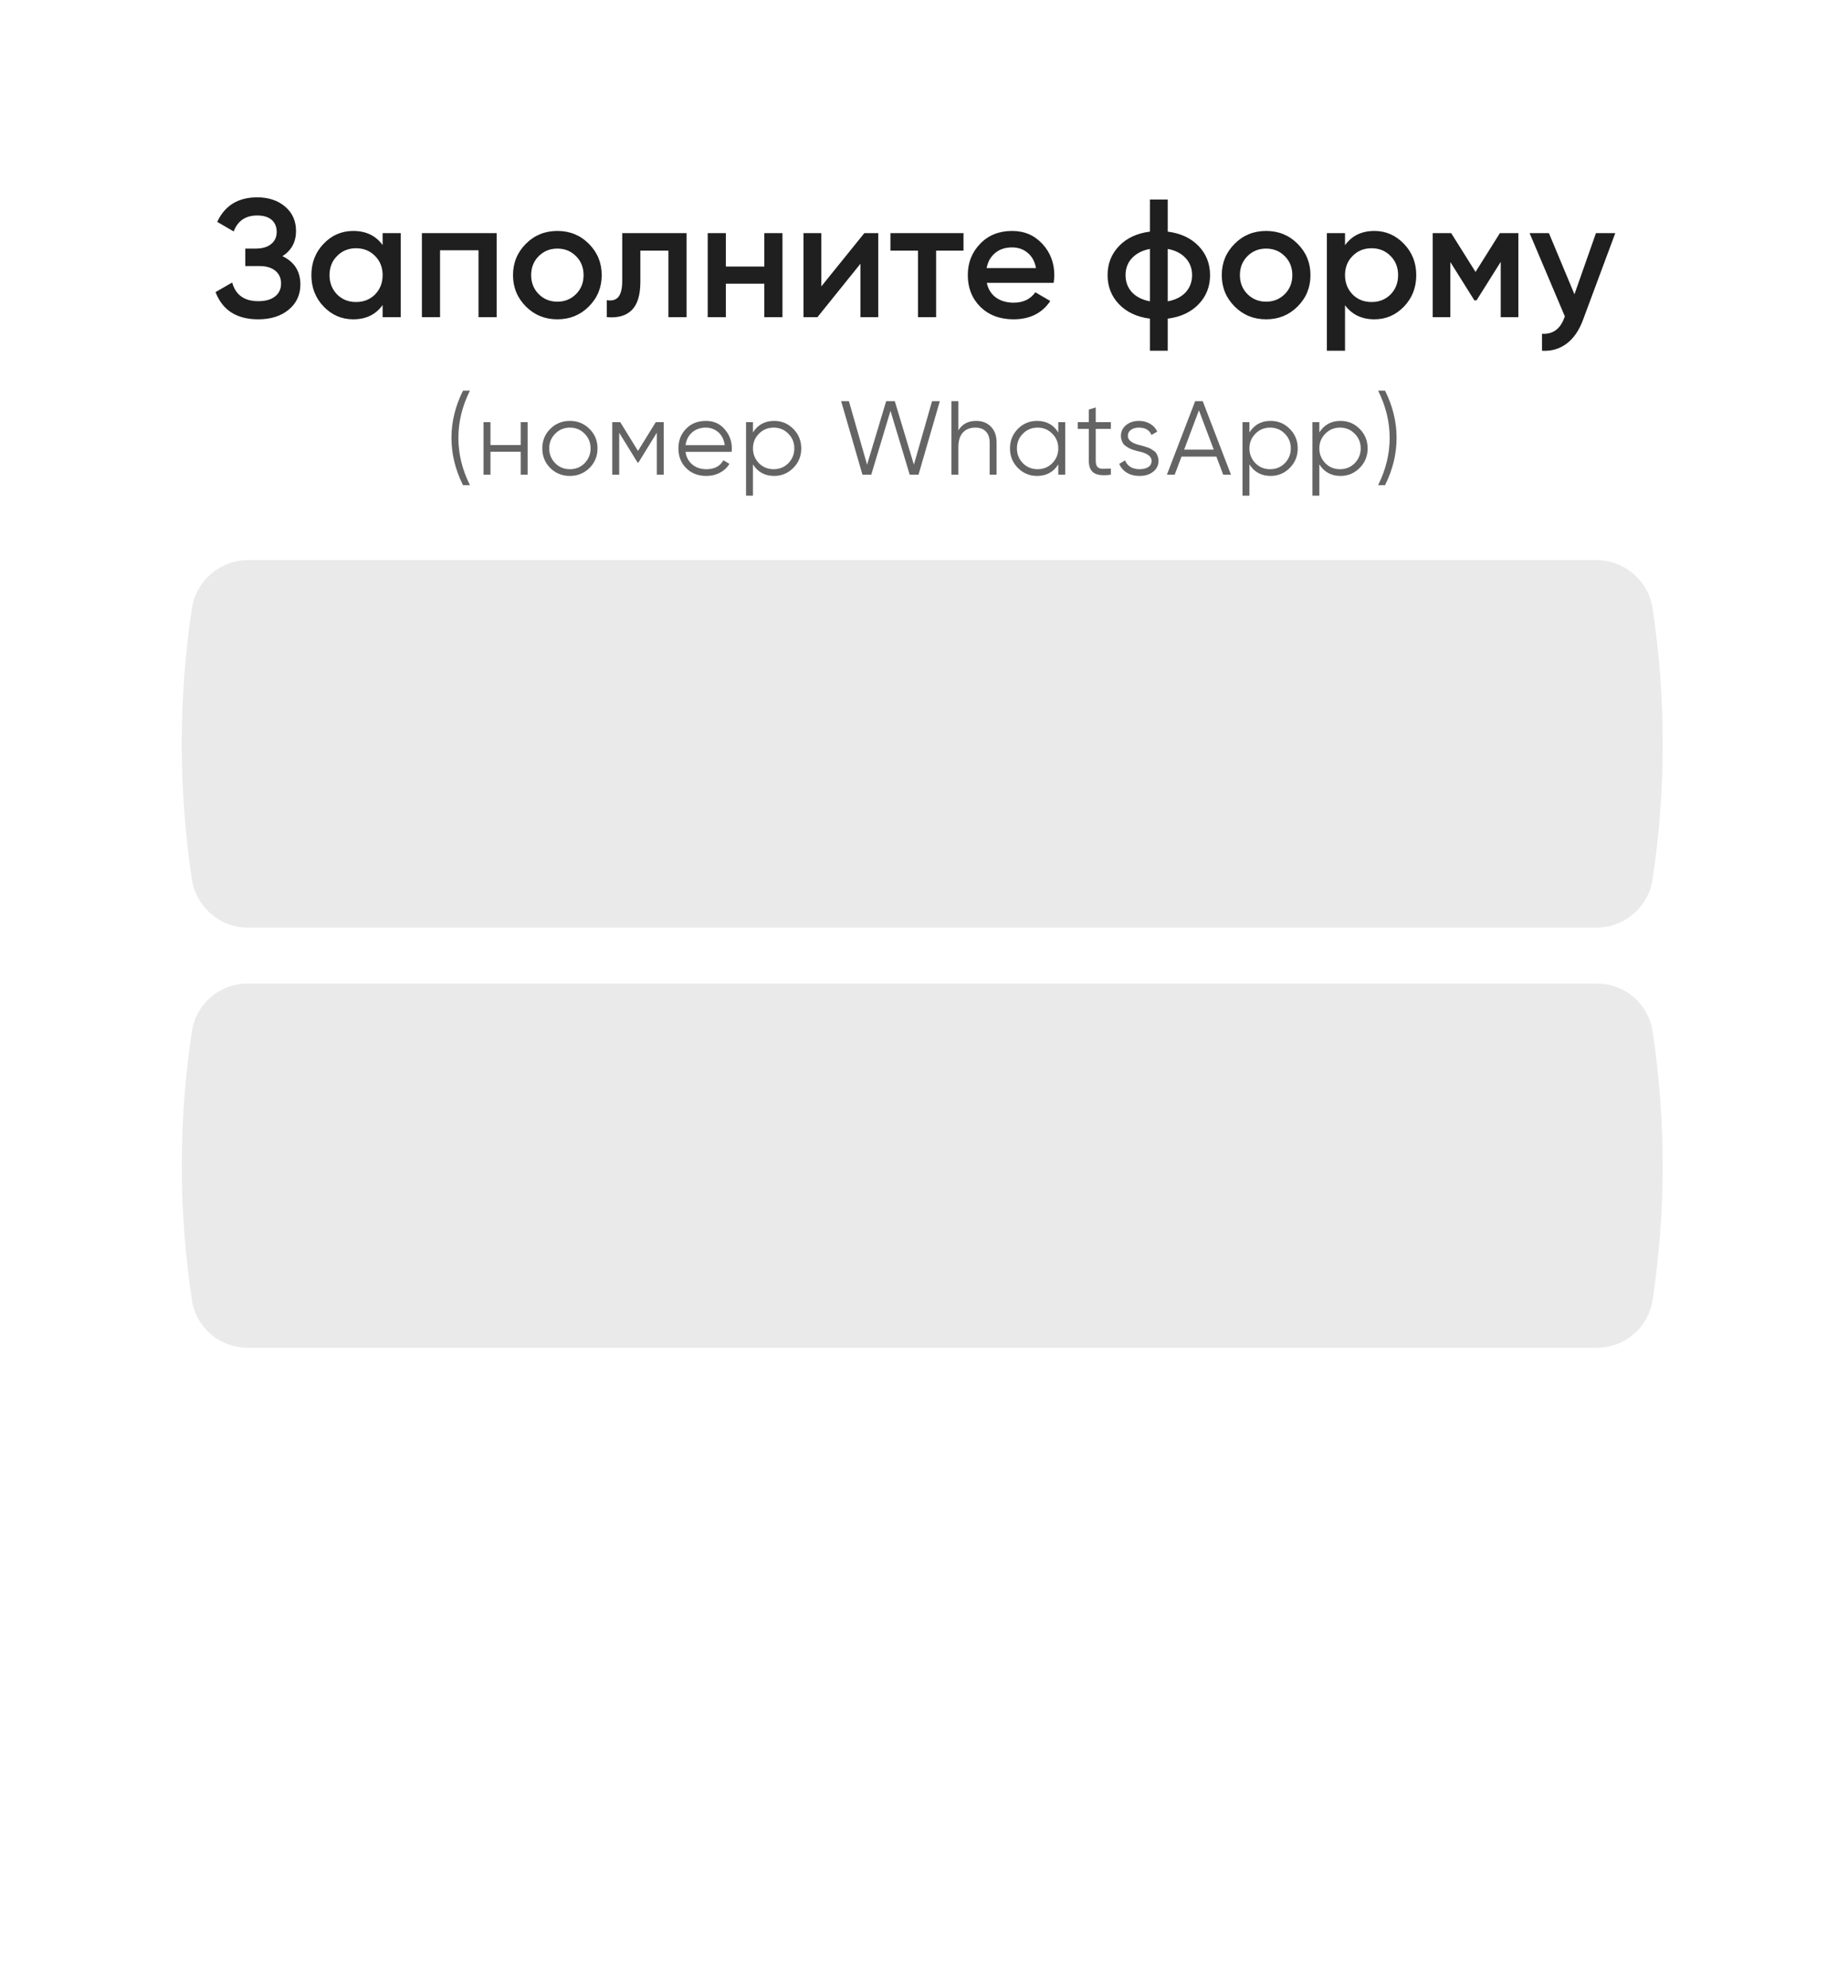
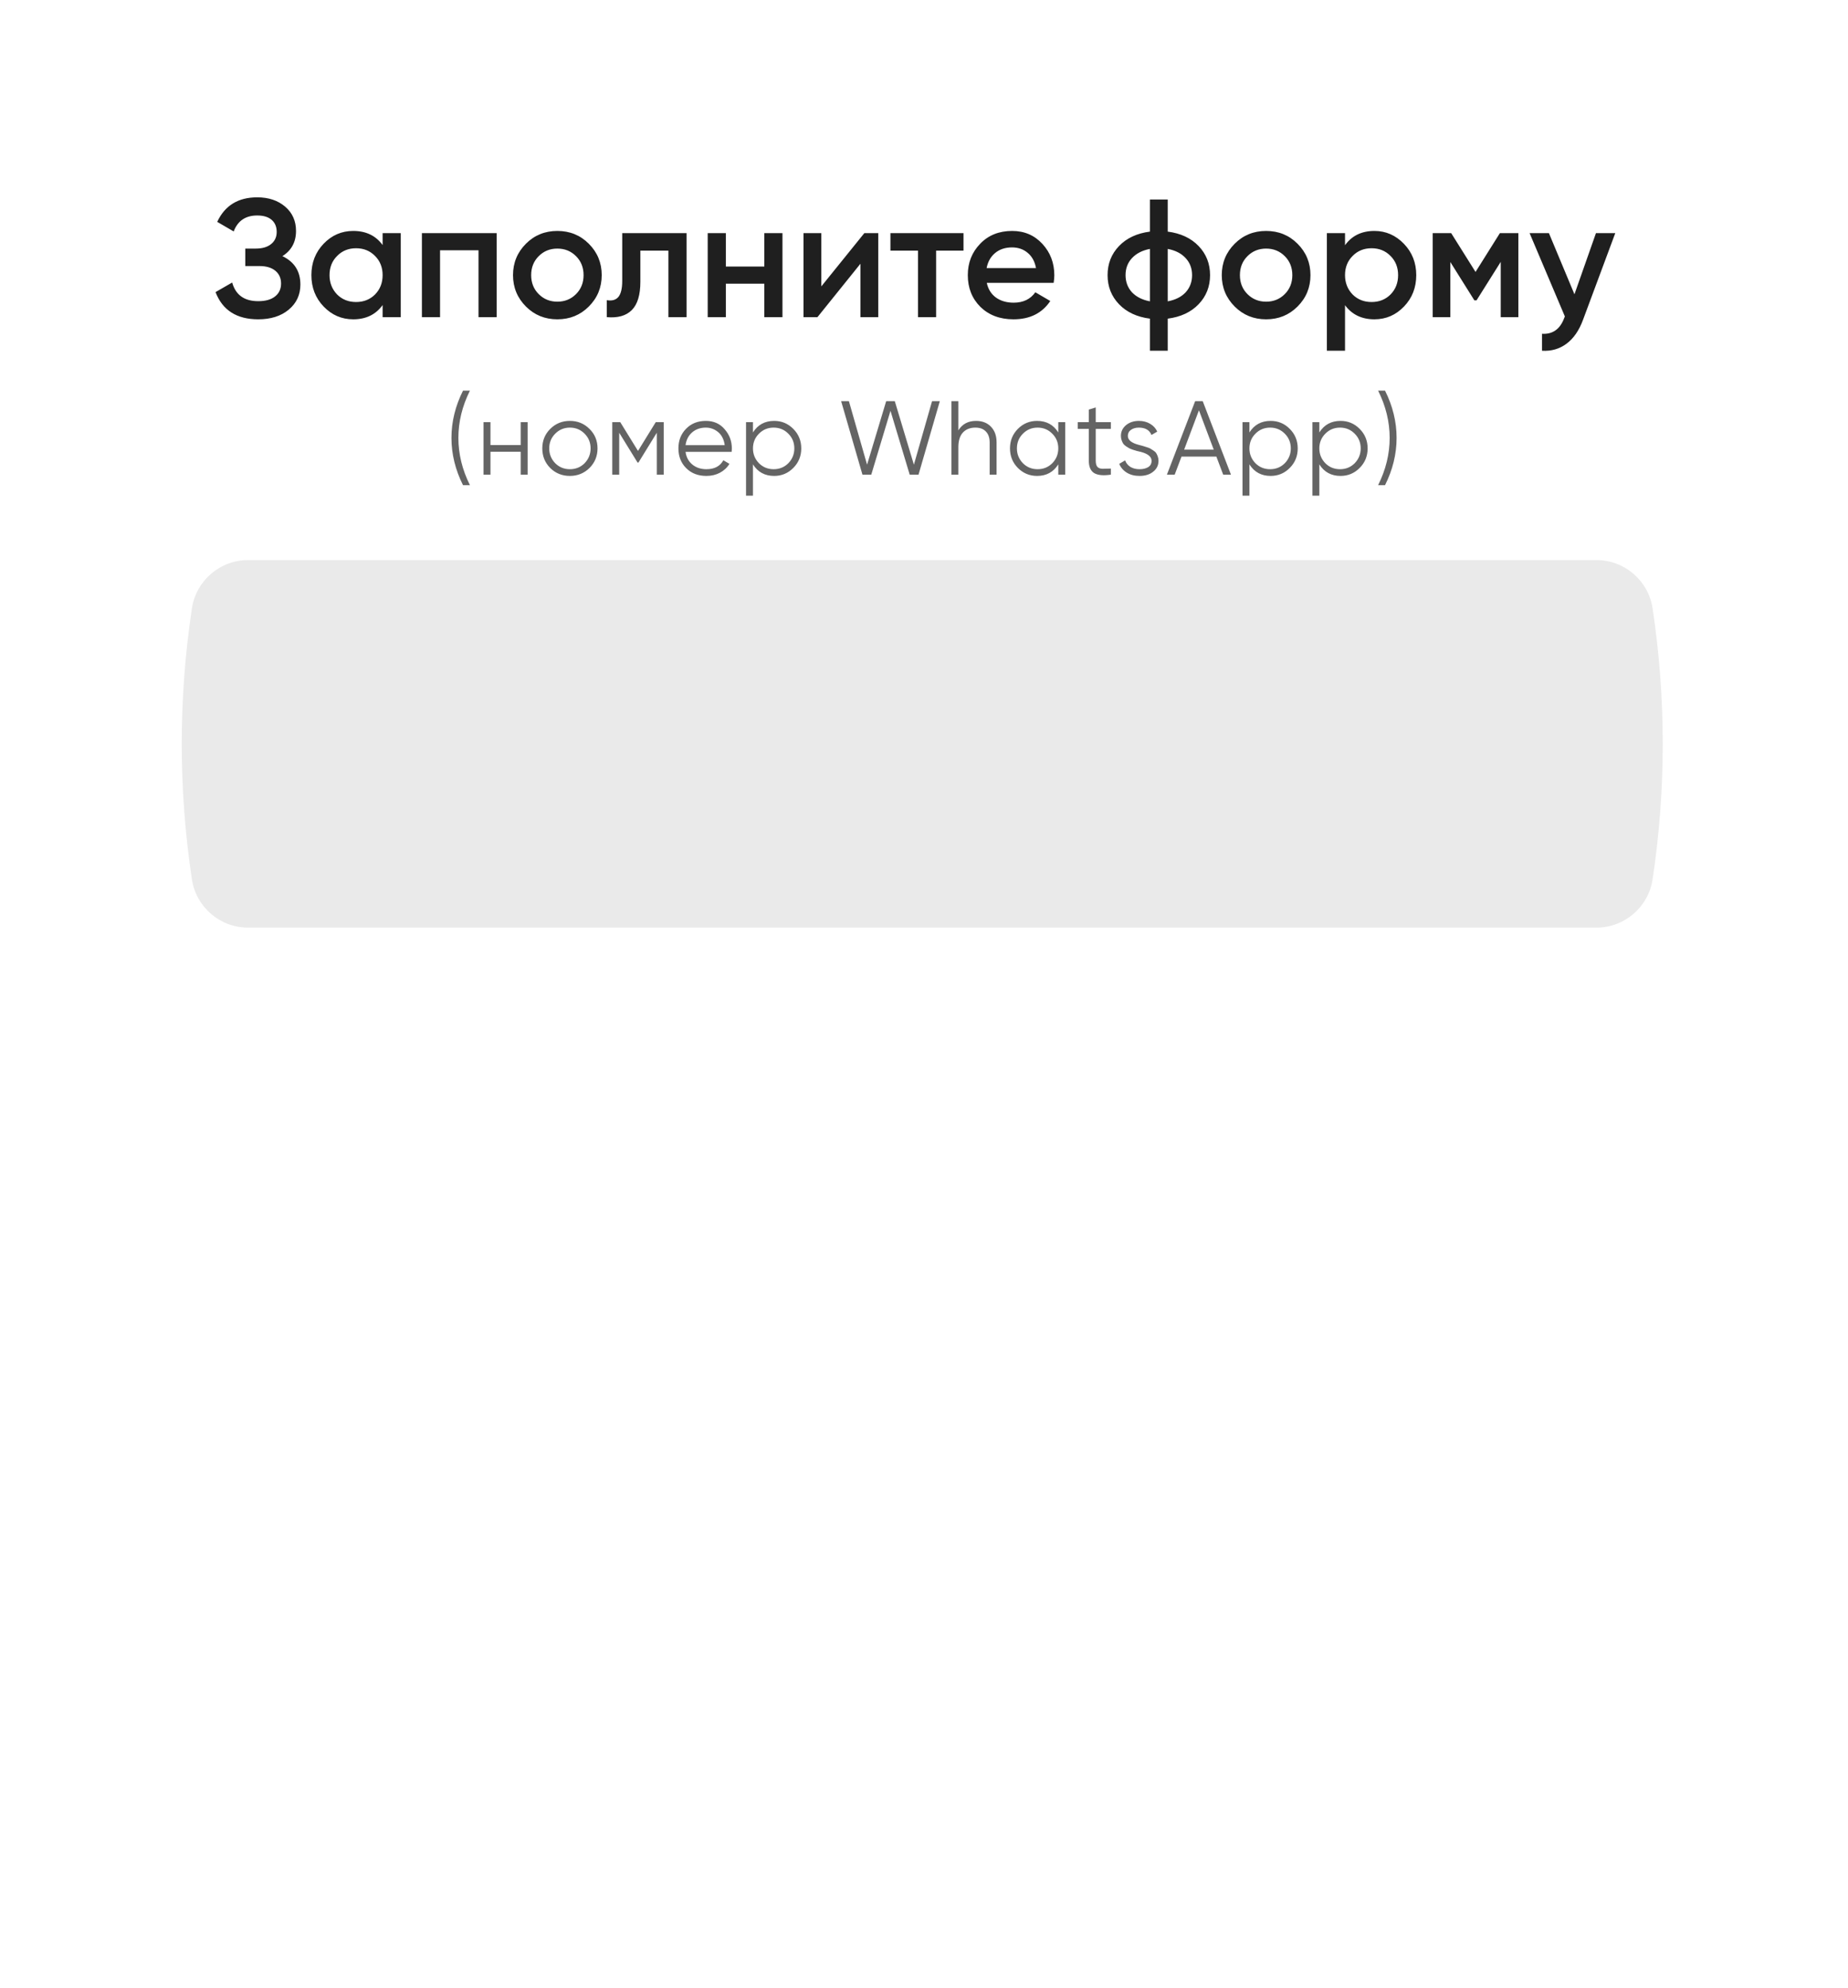
<svg xmlns="http://www.w3.org/2000/svg" width="528" height="568" viewBox="0 0 528 568" fill="none">
  <g filter="url(#filter0_d_1218_1225)">
    <rect x="26" y="26" width="476" height="516" rx="20.303" fill="white" />
  </g>
-   <path d="M80.688 73.174C84.112 74.806 85.824 77.51 85.824 81.286C85.824 84.23 84.704 86.63 82.464 88.486C80.256 90.31 77.36 91.222 73.776 91.222C67.632 91.222 63.568 88.63 61.584 83.446L66.336 80.71C67.328 84.262 69.808 86.038 73.776 86.038C75.856 86.038 77.456 85.59 78.576 84.694C79.728 83.798 80.304 82.566 80.304 80.998C80.304 79.462 79.76 78.246 78.672 77.35C77.584 76.454 76.08 76.006 74.16 76.006H70.08V71.014H73.056C74.944 71.014 76.416 70.582 77.472 69.718C78.528 68.854 79.056 67.702 79.056 66.262C79.056 64.79 78.576 63.638 77.616 62.806C76.656 61.974 75.28 61.558 73.488 61.558C70.16 61.558 67.92 63.078 66.768 66.118L62.064 63.382C64.24 58.71 68.048 56.374 73.488 56.374C76.752 56.374 79.424 57.27 81.504 59.062C83.552 60.822 84.576 63.126 84.576 65.974C84.576 69.142 83.28 71.542 80.688 73.174ZM109.319 70.006V66.598H114.503V90.598H109.319V87.142C107.367 89.862 104.567 91.222 100.919 91.222C97.623 91.222 94.807 90.006 92.471 87.574C90.135 85.142 88.967 82.15 88.967 78.598C88.967 75.046 90.135 72.054 92.471 69.622C94.807 67.19 97.623 65.974 100.919 65.974C104.567 65.974 107.367 67.318 109.319 70.006ZM96.311 84.118C97.751 85.558 99.559 86.278 101.735 86.278C103.911 86.278 105.719 85.558 107.159 84.118C108.599 82.646 109.319 80.806 109.319 78.598C109.319 76.39 108.599 74.566 107.159 73.126C105.719 71.654 103.911 70.918 101.735 70.918C99.559 70.918 97.751 71.654 96.311 73.126C94.871 74.566 94.151 76.39 94.151 78.598C94.151 80.774 94.871 82.614 96.311 84.118ZM120.545 66.598H141.905V90.598H136.721V71.494H125.729V90.598H120.545V66.598ZM168.224 87.574C165.792 90.006 162.8 91.222 159.248 91.222C155.696 91.222 152.704 90.006 150.272 87.574C147.808 85.11 146.576 82.118 146.576 78.598C146.576 75.078 147.808 72.086 150.272 69.622C152.704 67.19 155.696 65.974 159.248 65.974C162.8 65.974 165.792 67.19 168.224 69.622C170.688 72.086 171.92 75.078 171.92 78.598C171.92 82.118 170.688 85.11 168.224 87.574ZM151.76 78.598C151.76 80.774 152.48 82.582 153.92 84.022C155.36 85.462 157.136 86.182 159.248 86.182C161.36 86.182 163.136 85.462 164.576 84.022C166.016 82.582 166.736 80.774 166.736 78.598C166.736 76.422 166.016 74.614 164.576 73.174C163.136 71.734 161.36 71.014 159.248 71.014C157.136 71.014 155.36 71.734 153.92 73.174C152.48 74.614 151.76 76.422 151.76 78.598ZM177.777 66.598H196.161V90.598H190.977V71.59H182.961V80.518C182.961 84.262 182.145 86.95 180.513 88.582C178.881 90.214 176.497 90.886 173.361 90.598V85.75C174.833 86.006 175.937 85.702 176.673 84.838C177.409 83.942 177.777 82.422 177.777 80.278V66.598ZM218.378 76.15V66.598H223.562V90.598H218.378V81.046H207.386V90.598H202.202V66.598H207.386V76.15H218.378ZM234.665 81.814L246.953 66.598H250.937V90.598H245.849V75.334L233.561 90.598H229.577V66.598H234.665V81.814ZM254.408 66.598H275.288V71.59H267.464V90.598H262.28V71.59H254.408V66.598ZM301.042 80.806H281.938C282.322 82.598 283.186 83.99 284.53 84.982C285.906 85.974 287.602 86.47 289.618 86.47C292.338 86.47 294.402 85.478 295.81 83.494L300.082 85.99C297.746 89.478 294.242 91.222 289.57 91.222C285.698 91.222 282.546 90.038 280.114 87.67C277.714 85.27 276.514 82.246 276.514 78.598C276.514 75.046 277.698 72.054 280.066 69.622C282.402 67.19 285.442 65.974 289.186 65.974C292.674 65.974 295.554 67.206 297.826 69.67C300.098 72.134 301.234 75.126 301.234 78.646C301.234 79.286 301.17 80.006 301.042 80.806ZM281.89 76.582H296.002C295.65 74.694 294.85 73.238 293.602 72.214C292.386 71.19 290.898 70.678 289.138 70.678C287.218 70.678 285.618 71.206 284.338 72.262C283.058 73.318 282.242 74.758 281.89 76.582ZM333.635 91.03V100.198H328.547V91.03C324.835 90.55 321.891 89.174 319.715 86.902C317.539 84.63 316.451 81.862 316.451 78.598C316.451 75.334 317.539 72.566 319.715 70.294C321.891 68.022 324.835 66.646 328.547 66.166V56.998H333.635V66.166C337.347 66.646 340.291 68.022 342.467 70.294C344.643 72.566 345.731 75.334 345.731 78.598C345.731 81.862 344.643 84.63 342.467 86.902C340.291 89.174 337.347 90.55 333.635 91.03ZM333.635 71.11V86.086C335.843 85.67 337.555 84.806 338.771 83.494C339.987 82.15 340.595 80.518 340.595 78.598C340.595 76.678 339.987 75.062 338.771 73.75C337.555 72.406 335.843 71.526 333.635 71.11ZM328.547 86.086V71.11C326.371 71.526 324.659 72.406 323.411 73.75C322.195 75.062 321.587 76.678 321.587 78.598C321.587 80.518 322.195 82.15 323.411 83.494C324.659 84.806 326.371 85.67 328.547 86.086ZM370.724 87.574C368.292 90.006 365.3 91.222 361.748 91.222C358.196 91.222 355.204 90.006 352.772 87.574C350.308 85.11 349.076 82.118 349.076 78.598C349.076 75.078 350.308 72.086 352.772 69.622C355.204 67.19 358.196 65.974 361.748 65.974C365.3 65.974 368.292 67.19 370.724 69.622C373.188 72.086 374.42 75.078 374.42 78.598C374.42 82.118 373.188 85.11 370.724 87.574ZM354.26 78.598C354.26 80.774 354.98 82.582 356.42 84.022C357.86 85.462 359.636 86.182 361.748 86.182C363.86 86.182 365.636 85.462 367.076 84.022C368.516 82.582 369.236 80.774 369.236 78.598C369.236 76.422 368.516 74.614 367.076 73.174C365.636 71.734 363.86 71.014 361.748 71.014C359.636 71.014 357.86 71.734 356.42 73.174C354.98 74.614 354.26 76.422 354.26 78.598ZM392.692 65.974C395.956 65.974 398.772 67.206 401.14 69.67C403.476 72.102 404.644 75.078 404.644 78.598C404.644 82.15 403.476 85.142 401.14 87.574C398.804 90.006 395.988 91.222 392.692 91.222C389.076 91.222 386.276 89.878 384.292 87.19V100.198H379.108V66.598H384.292V70.054C386.244 67.334 389.044 65.974 392.692 65.974ZM386.452 84.118C387.892 85.558 389.7 86.278 391.876 86.278C394.052 86.278 395.86 85.558 397.3 84.118C398.74 82.646 399.46 80.806 399.46 78.598C399.46 76.39 398.74 74.566 397.3 73.126C395.86 71.654 394.052 70.918 391.876 70.918C389.7 70.918 387.892 71.654 386.452 73.126C385.012 74.566 384.292 76.39 384.292 78.598C384.292 80.774 385.012 82.614 386.452 84.118ZM428.542 66.598H433.822V90.598H428.782V74.806L421.87 85.798H421.246L414.382 74.854V90.598H409.342V66.598H414.622L421.582 77.686L428.542 66.598ZM449.843 84.07L455.987 66.598H461.507L452.291 91.366C451.171 94.406 449.603 96.678 447.587 98.182C445.571 99.686 443.235 100.358 440.579 100.198V95.35C443.651 95.542 445.779 94.006 446.963 90.742L447.107 90.406L437.027 66.598H442.547L449.843 84.07Z" fill="#1F1F1F" />
+   <path d="M80.688 73.174C84.112 74.806 85.824 77.51 85.824 81.286C85.824 84.23 84.704 86.63 82.464 88.486C80.256 90.31 77.36 91.222 73.776 91.222C67.632 91.222 63.568 88.63 61.584 83.446L66.336 80.71C67.328 84.262 69.808 86.038 73.776 86.038C75.856 86.038 77.456 85.59 78.576 84.694C79.728 83.798 80.304 82.566 80.304 80.998C80.304 79.462 79.76 78.246 78.672 77.35C77.584 76.454 76.08 76.006 74.16 76.006H70.08V71.014H73.056C74.944 71.014 76.416 70.582 77.472 69.718C78.528 68.854 79.056 67.702 79.056 66.262C79.056 64.79 78.576 63.638 77.616 62.806C76.656 61.974 75.28 61.558 73.488 61.558C70.16 61.558 67.92 63.078 66.768 66.118L62.064 63.382C64.24 58.71 68.048 56.374 73.488 56.374C76.752 56.374 79.424 57.27 81.504 59.062C83.552 60.822 84.576 63.126 84.576 65.974C84.576 69.142 83.28 71.542 80.688 73.174ZM109.319 70.006V66.598H114.503V90.598H109.319V87.142C107.367 89.862 104.567 91.222 100.919 91.222C97.623 91.222 94.807 90.006 92.471 87.574C90.135 85.142 88.967 82.15 88.967 78.598C88.967 75.046 90.135 72.054 92.471 69.622C94.807 67.19 97.623 65.974 100.919 65.974C104.567 65.974 107.367 67.318 109.319 70.006ZM96.311 84.118C97.751 85.558 99.559 86.278 101.735 86.278C103.911 86.278 105.719 85.558 107.159 84.118C108.599 82.646 109.319 80.806 109.319 78.598C109.319 76.39 108.599 74.566 107.159 73.126C105.719 71.654 103.911 70.918 101.735 70.918C99.559 70.918 97.751 71.654 96.311 73.126C94.871 74.566 94.151 76.39 94.151 78.598C94.151 80.774 94.871 82.614 96.311 84.118ZM120.545 66.598H141.905V90.598H136.721V71.494H125.729V90.598H120.545V66.598ZM168.224 87.574C165.792 90.006 162.8 91.222 159.248 91.222C155.696 91.222 152.704 90.006 150.272 87.574C147.808 85.11 146.576 82.118 146.576 78.598C146.576 75.078 147.808 72.086 150.272 69.622C152.704 67.19 155.696 65.974 159.248 65.974C162.8 65.974 165.792 67.19 168.224 69.622C170.688 72.086 171.92 75.078 171.92 78.598C171.92 82.118 170.688 85.11 168.224 87.574ZM151.76 78.598C151.76 80.774 152.48 82.582 153.92 84.022C155.36 85.462 157.136 86.182 159.248 86.182C161.36 86.182 163.136 85.462 164.576 84.022C166.016 82.582 166.736 80.774 166.736 78.598C166.736 76.422 166.016 74.614 164.576 73.174C163.136 71.734 161.36 71.014 159.248 71.014C157.136 71.014 155.36 71.734 153.92 73.174C152.48 74.614 151.76 76.422 151.76 78.598ZM177.777 66.598H196.161V90.598H190.977V71.59H182.961V80.518C182.961 84.262 182.145 86.95 180.513 88.582C178.881 90.214 176.497 90.886 173.361 90.598V85.75C174.833 86.006 175.937 85.702 176.673 84.838C177.409 83.942 177.777 82.422 177.777 80.278V66.598ZM218.378 76.15V66.598H223.562V90.598H218.378V81.046H207.386V90.598H202.202V66.598H207.386V76.15H218.378ZM234.665 81.814L246.953 66.598H250.937V90.598H245.849V75.334L233.561 90.598H229.577V66.598H234.665V81.814ZM254.408 66.598H275.288V71.59H267.464V90.598H262.28V71.59H254.408V66.598ZM301.042 80.806H281.938C282.322 82.598 283.186 83.99 284.53 84.982C285.906 85.974 287.602 86.47 289.618 86.47C292.338 86.47 294.402 85.478 295.81 83.494L300.082 85.99C297.746 89.478 294.242 91.222 289.57 91.222C285.698 91.222 282.546 90.038 280.114 87.67C277.714 85.27 276.514 82.246 276.514 78.598C276.514 75.046 277.698 72.054 280.066 69.622C282.402 67.19 285.442 65.974 289.186 65.974C292.674 65.974 295.554 67.206 297.826 69.67C300.098 72.134 301.234 75.126 301.234 78.646C301.234 79.286 301.17 80.006 301.042 80.806ZM281.89 76.582H296.002C295.65 74.694 294.85 73.238 293.602 72.214C292.386 71.19 290.898 70.678 289.138 70.678C287.218 70.678 285.618 71.206 284.338 72.262C283.058 73.318 282.242 74.758 281.89 76.582ZM333.635 91.03V100.198H328.547V91.03C324.835 90.55 321.891 89.174 319.715 86.902C317.539 84.63 316.451 81.862 316.451 78.598C316.451 75.334 317.539 72.566 319.715 70.294C321.891 68.022 324.835 66.646 328.547 66.166V56.998H333.635V66.166C337.347 66.646 340.291 68.022 342.467 70.294C344.643 72.566 345.731 75.334 345.731 78.598C345.731 81.862 344.643 84.63 342.467 86.902C340.291 89.174 337.347 90.55 333.635 91.03ZM333.635 71.11V86.086C335.843 85.67 337.555 84.806 338.771 83.494C339.987 82.15 340.595 80.518 340.595 78.598C340.595 76.678 339.987 75.062 338.771 73.75C337.555 72.406 335.843 71.526 333.635 71.11M328.547 86.086V71.11C326.371 71.526 324.659 72.406 323.411 73.75C322.195 75.062 321.587 76.678 321.587 78.598C321.587 80.518 322.195 82.15 323.411 83.494C324.659 84.806 326.371 85.67 328.547 86.086ZM370.724 87.574C368.292 90.006 365.3 91.222 361.748 91.222C358.196 91.222 355.204 90.006 352.772 87.574C350.308 85.11 349.076 82.118 349.076 78.598C349.076 75.078 350.308 72.086 352.772 69.622C355.204 67.19 358.196 65.974 361.748 65.974C365.3 65.974 368.292 67.19 370.724 69.622C373.188 72.086 374.42 75.078 374.42 78.598C374.42 82.118 373.188 85.11 370.724 87.574ZM354.26 78.598C354.26 80.774 354.98 82.582 356.42 84.022C357.86 85.462 359.636 86.182 361.748 86.182C363.86 86.182 365.636 85.462 367.076 84.022C368.516 82.582 369.236 80.774 369.236 78.598C369.236 76.422 368.516 74.614 367.076 73.174C365.636 71.734 363.86 71.014 361.748 71.014C359.636 71.014 357.86 71.734 356.42 73.174C354.98 74.614 354.26 76.422 354.26 78.598ZM392.692 65.974C395.956 65.974 398.772 67.206 401.14 69.67C403.476 72.102 404.644 75.078 404.644 78.598C404.644 82.15 403.476 85.142 401.14 87.574C398.804 90.006 395.988 91.222 392.692 91.222C389.076 91.222 386.276 89.878 384.292 87.19V100.198H379.108V66.598H384.292V70.054C386.244 67.334 389.044 65.974 392.692 65.974ZM386.452 84.118C387.892 85.558 389.7 86.278 391.876 86.278C394.052 86.278 395.86 85.558 397.3 84.118C398.74 82.646 399.46 80.806 399.46 78.598C399.46 76.39 398.74 74.566 397.3 73.126C395.86 71.654 394.052 70.918 391.876 70.918C389.7 70.918 387.892 71.654 386.452 73.126C385.012 74.566 384.292 76.39 384.292 78.598C384.292 80.774 385.012 82.614 386.452 84.118ZM428.542 66.598H433.822V90.598H428.782V74.806L421.87 85.798H421.246L414.382 74.854V90.598H409.342V66.598H414.622L421.582 77.686L428.542 66.598ZM449.843 84.07L455.987 66.598H461.507L452.291 91.366C451.171 94.406 449.603 96.678 447.587 98.182C445.571 99.686 443.235 100.358 440.579 100.198V95.35C443.651 95.542 445.779 94.006 446.963 90.742L447.107 90.406L437.027 66.598H442.547L449.843 84.07Z" fill="#1F1F1F" />
  <path d="M134.267 138.598H132.287C130.087 134.198 128.987 129.698 128.987 125.098C128.987 120.498 130.087 115.998 132.287 111.598H134.267C132.067 115.998 130.967 120.498 130.967 125.098C130.967 129.698 132.067 134.198 134.267 138.598ZM148.775 127.138V120.598H150.755V135.598H148.775V129.058H140.135V135.598H138.155V120.598H140.135V127.138H148.775ZM168.412 133.708C166.872 135.208 165.012 135.958 162.832 135.958C160.612 135.958 158.742 135.208 157.222 133.708C155.702 132.188 154.942 130.318 154.942 128.098C154.942 125.878 155.702 124.018 157.222 122.518C158.742 120.998 160.612 120.238 162.832 120.238C165.032 120.238 166.892 120.998 168.412 122.518C169.952 124.018 170.722 125.878 170.722 128.098C170.722 130.298 169.952 132.168 168.412 133.708ZM158.632 132.328C159.772 133.468 161.172 134.038 162.832 134.038C164.492 134.038 165.892 133.468 167.032 132.328C168.172 131.148 168.742 129.738 168.742 128.098C168.742 126.438 168.172 125.038 167.032 123.898C165.892 122.738 164.492 122.158 162.832 122.158C161.172 122.158 159.772 122.738 158.632 123.898C157.492 125.038 156.922 126.438 156.922 128.098C156.922 129.738 157.492 131.148 158.632 132.328ZM187.356 120.598H189.636V135.598H187.656V123.628L182.406 132.148H182.166L176.916 123.628V135.598H174.936V120.598H177.216L182.286 128.818L187.356 120.598ZM201.662 120.238C203.902 120.238 205.692 121.028 207.032 122.608C208.412 124.168 209.102 126.018 209.102 128.158C209.102 128.258 209.082 128.568 209.042 129.088H195.872C196.072 130.588 196.712 131.788 197.792 132.688C198.872 133.588 200.222 134.038 201.842 134.038C204.122 134.038 205.732 133.188 206.672 131.488L208.412 132.508C207.752 133.588 206.842 134.438 205.682 135.058C204.542 135.658 203.252 135.958 201.812 135.958C199.452 135.958 197.532 135.218 196.052 133.738C194.572 132.258 193.832 130.378 193.832 128.098C193.832 125.838 194.562 123.968 196.022 122.488C197.482 120.988 199.362 120.238 201.662 120.238ZM201.662 122.158C200.102 122.158 198.792 122.618 197.732 123.538C196.692 124.458 196.072 125.668 195.872 127.168H207.062C206.842 125.568 206.232 124.338 205.232 123.478C204.192 122.598 203.002 122.158 201.662 122.158ZM221.192 120.238C223.332 120.238 225.152 120.998 226.652 122.518C228.172 124.038 228.932 125.898 228.932 128.098C228.932 130.298 228.172 132.158 226.652 133.678C225.152 135.198 223.332 135.958 221.192 135.958C218.532 135.958 216.512 134.858 215.132 132.658V141.598H213.152V120.598H215.132V123.538C216.512 121.338 218.532 120.238 221.192 120.238ZM216.842 132.328C217.982 133.468 219.382 134.038 221.042 134.038C222.702 134.038 224.102 133.468 225.242 132.328C226.382 131.148 226.952 129.738 226.952 128.098C226.952 126.438 226.382 125.038 225.242 123.898C224.102 122.738 222.702 122.158 221.042 122.158C219.382 122.158 217.982 122.738 216.842 123.898C215.702 125.038 215.132 126.438 215.132 128.098C215.132 129.738 215.702 131.148 216.842 132.328ZM248.934 135.598H246.414L240.324 114.598H242.544L247.734 132.748L253.194 114.598H255.654L261.114 132.748L266.304 114.598H268.524L262.434 135.598H259.914L254.424 117.358L248.934 135.598ZM278.858 120.238C280.658 120.238 282.088 120.798 283.148 121.918C284.208 123.018 284.738 124.508 284.738 126.388V135.598H282.758V126.388C282.758 125.048 282.398 124.008 281.678 123.268C280.978 122.528 279.978 122.158 278.678 122.158C277.178 122.158 275.988 122.628 275.108 123.568C274.248 124.508 273.818 125.898 273.818 127.738V135.598H271.838V114.598H273.818V122.938C274.938 121.138 276.618 120.238 278.858 120.238ZM302.367 123.538V120.598H304.347V135.598H302.367V132.658C300.987 134.858 298.967 135.958 296.307 135.958C294.167 135.958 292.337 135.198 290.817 133.678C289.317 132.158 288.567 130.298 288.567 128.098C288.567 125.898 289.317 124.038 290.817 122.518C292.337 120.998 294.167 120.238 296.307 120.238C298.967 120.238 300.987 121.338 302.367 123.538ZM292.257 132.328C293.397 133.468 294.797 134.038 296.457 134.038C298.117 134.038 299.517 133.468 300.657 132.328C301.797 131.148 302.367 129.738 302.367 128.098C302.367 126.438 301.797 125.038 300.657 123.898C299.517 122.738 298.117 122.158 296.457 122.158C294.797 122.158 293.397 122.738 292.257 123.898C291.117 125.038 290.547 126.438 290.547 128.098C290.547 129.738 291.117 131.148 292.257 132.328ZM317.389 120.598V122.518H313.069V131.608C313.069 132.428 313.229 133.018 313.549 133.378C313.869 133.718 314.349 133.898 314.989 133.918C315.629 133.918 316.429 133.898 317.389 133.858V135.598C315.249 135.918 313.659 135.768 312.619 135.148C311.599 134.508 311.089 133.328 311.089 131.608V122.518H307.939V120.598H311.089V116.998L313.069 116.398V120.598H317.389ZM322.241 124.528C322.241 125.688 323.271 126.538 325.331 127.078C325.911 127.218 326.291 127.318 326.471 127.378C326.651 127.418 327.001 127.528 327.521 127.708C328.061 127.868 328.431 128.008 328.631 128.128C328.851 128.248 329.151 128.438 329.531 128.698C329.911 128.938 330.181 129.188 330.341 129.448C330.501 129.688 330.651 130.008 330.791 130.408C330.931 130.788 331.001 131.198 331.001 131.638C331.001 132.918 330.491 133.958 329.471 134.758C328.491 135.558 327.191 135.958 325.571 135.958C324.171 135.958 322.961 135.648 321.941 135.028C320.921 134.388 320.201 133.548 319.781 132.508L321.461 131.518C321.741 132.298 322.241 132.918 322.961 133.378C323.701 133.818 324.571 134.038 325.571 134.038C326.591 134.038 327.421 133.838 328.061 133.438C328.701 133.038 329.021 132.438 329.021 131.638C329.021 130.478 327.991 129.628 325.931 129.088C325.351 128.948 324.971 128.858 324.791 128.818C324.611 128.758 324.251 128.648 323.711 128.488C323.191 128.308 322.821 128.158 322.601 128.038C322.401 127.918 322.111 127.738 321.731 127.498C321.351 127.238 321.081 126.988 320.921 126.748C320.761 126.488 320.611 126.168 320.471 125.788C320.331 125.388 320.261 124.968 320.261 124.528C320.261 123.308 320.741 122.288 321.701 121.468C322.701 120.648 323.931 120.238 325.391 120.238C326.591 120.238 327.651 120.508 328.571 121.048C329.511 121.588 330.201 122.338 330.641 123.298L328.991 124.258C328.431 122.858 327.231 122.158 325.391 122.158C324.491 122.158 323.741 122.368 323.141 122.788C322.541 123.208 322.241 123.788 322.241 124.528ZM351.704 135.598H349.484L347.534 130.438H337.574L335.624 135.598H333.404L341.474 114.598H343.634L351.704 135.598ZM342.554 117.208L338.324 128.458H346.784L342.554 117.208ZM363.04 120.238C365.18 120.238 367 120.998 368.5 122.518C370.02 124.038 370.78 125.898 370.78 128.098C370.78 130.298 370.02 132.158 368.5 133.678C367 135.198 365.18 135.958 363.04 135.958C360.38 135.958 358.36 134.858 356.98 132.658V141.598H355V120.598H356.98V123.538C358.36 121.338 360.38 120.238 363.04 120.238ZM358.69 132.328C359.83 133.468 361.23 134.038 362.89 134.038C364.55 134.038 365.95 133.468 367.09 132.328C368.23 131.148 368.8 129.738 368.8 128.098C368.8 126.438 368.23 125.038 367.09 123.898C365.95 122.738 364.55 122.158 362.89 122.158C361.23 122.158 359.83 122.738 358.69 123.898C357.55 125.038 356.98 126.438 356.98 128.098C356.98 129.738 357.55 131.148 358.69 132.328ZM383.012 120.238C385.152 120.238 386.972 120.998 388.472 122.518C389.992 124.038 390.752 125.898 390.752 128.098C390.752 130.298 389.992 132.158 388.472 133.678C386.972 135.198 385.152 135.958 383.012 135.958C380.352 135.958 378.332 134.858 376.952 132.658V141.598H374.972V120.598H376.952V123.538C378.332 121.338 380.352 120.238 383.012 120.238ZM378.662 132.328C379.802 133.468 381.202 134.038 382.862 134.038C384.522 134.038 385.922 133.468 387.062 132.328C388.202 131.148 388.772 129.738 388.772 128.098C388.772 126.438 388.202 125.038 387.062 123.898C385.922 122.738 384.522 122.158 382.862 122.158C381.202 122.158 379.802 122.738 378.662 123.898C377.522 125.038 376.952 126.438 376.952 128.098C376.952 129.738 377.522 131.148 378.662 132.328ZM395.725 138.598H393.745C395.945 134.198 397.045 129.698 397.045 125.098C397.045 120.498 395.945 115.998 393.745 111.598H395.725C397.925 115.998 399.025 120.498 399.025 125.098C399.025 129.698 397.925 134.198 395.725 138.598Z" fill="#646464" />
  <path d="M54.827 173.815C56.023 165.873 62.847 160 70.879 160H456.121C464.153 160 470.977 165.873 472.173 173.815V173.815C476.036 199.46 476.036 225.54 472.173 251.185V251.185C470.977 259.127 464.153 265 456.121 265H70.879C62.847 265 56.023 259.127 54.827 251.185V251.185C50.964 225.54 50.964 199.46 54.827 173.815V173.815Z" fill="#EAEAEA" />
-   <path d="M54.844 294.573C56.031 286.768 62.742 281 70.637 281H456.363C464.258 281 470.969 286.768 472.156 294.573V294.573C476.03 320.045 476.03 345.955 472.156 371.427V371.427C470.969 379.232 464.258 385 456.363 385H70.637C62.742 385 56.031 379.232 54.844 371.427V371.427C50.97 345.955 50.97 320.045 54.844 294.573V294.573Z" fill="#EAEAEA" />
  <defs>
    <filter id="filter0_d_1218_1225" x="0.622" y="0.622" width="526.757" height="566.757" filterUnits="userSpaceOnUse" color-interpolation-filters="sRGB">
      <feFlood flood-opacity="0" result="BackgroundImageFix" />
      <feColorMatrix in="SourceAlpha" type="matrix" values="0 0 0 0 0 0 0 0 0 0 0 0 0 0 0 0 0 0 127 0" result="hardAlpha" />
      <feOffset />
      <feGaussianBlur stdDeviation="12.689" />
      <feComposite in2="hardAlpha" operator="out" />
      <feColorMatrix type="matrix" values="0 0 0 0 0 0 0 0 0 0 0 0 0 0 0 0 0 0 0.15 0" />
      <feBlend mode="normal" in2="BackgroundImageFix" result="effect1_dropShadow_1218_1225" />
      <feBlend mode="normal" in="SourceGraphic" in2="effect1_dropShadow_1218_1225" result="shape" />
    </filter>
  </defs>
</svg>